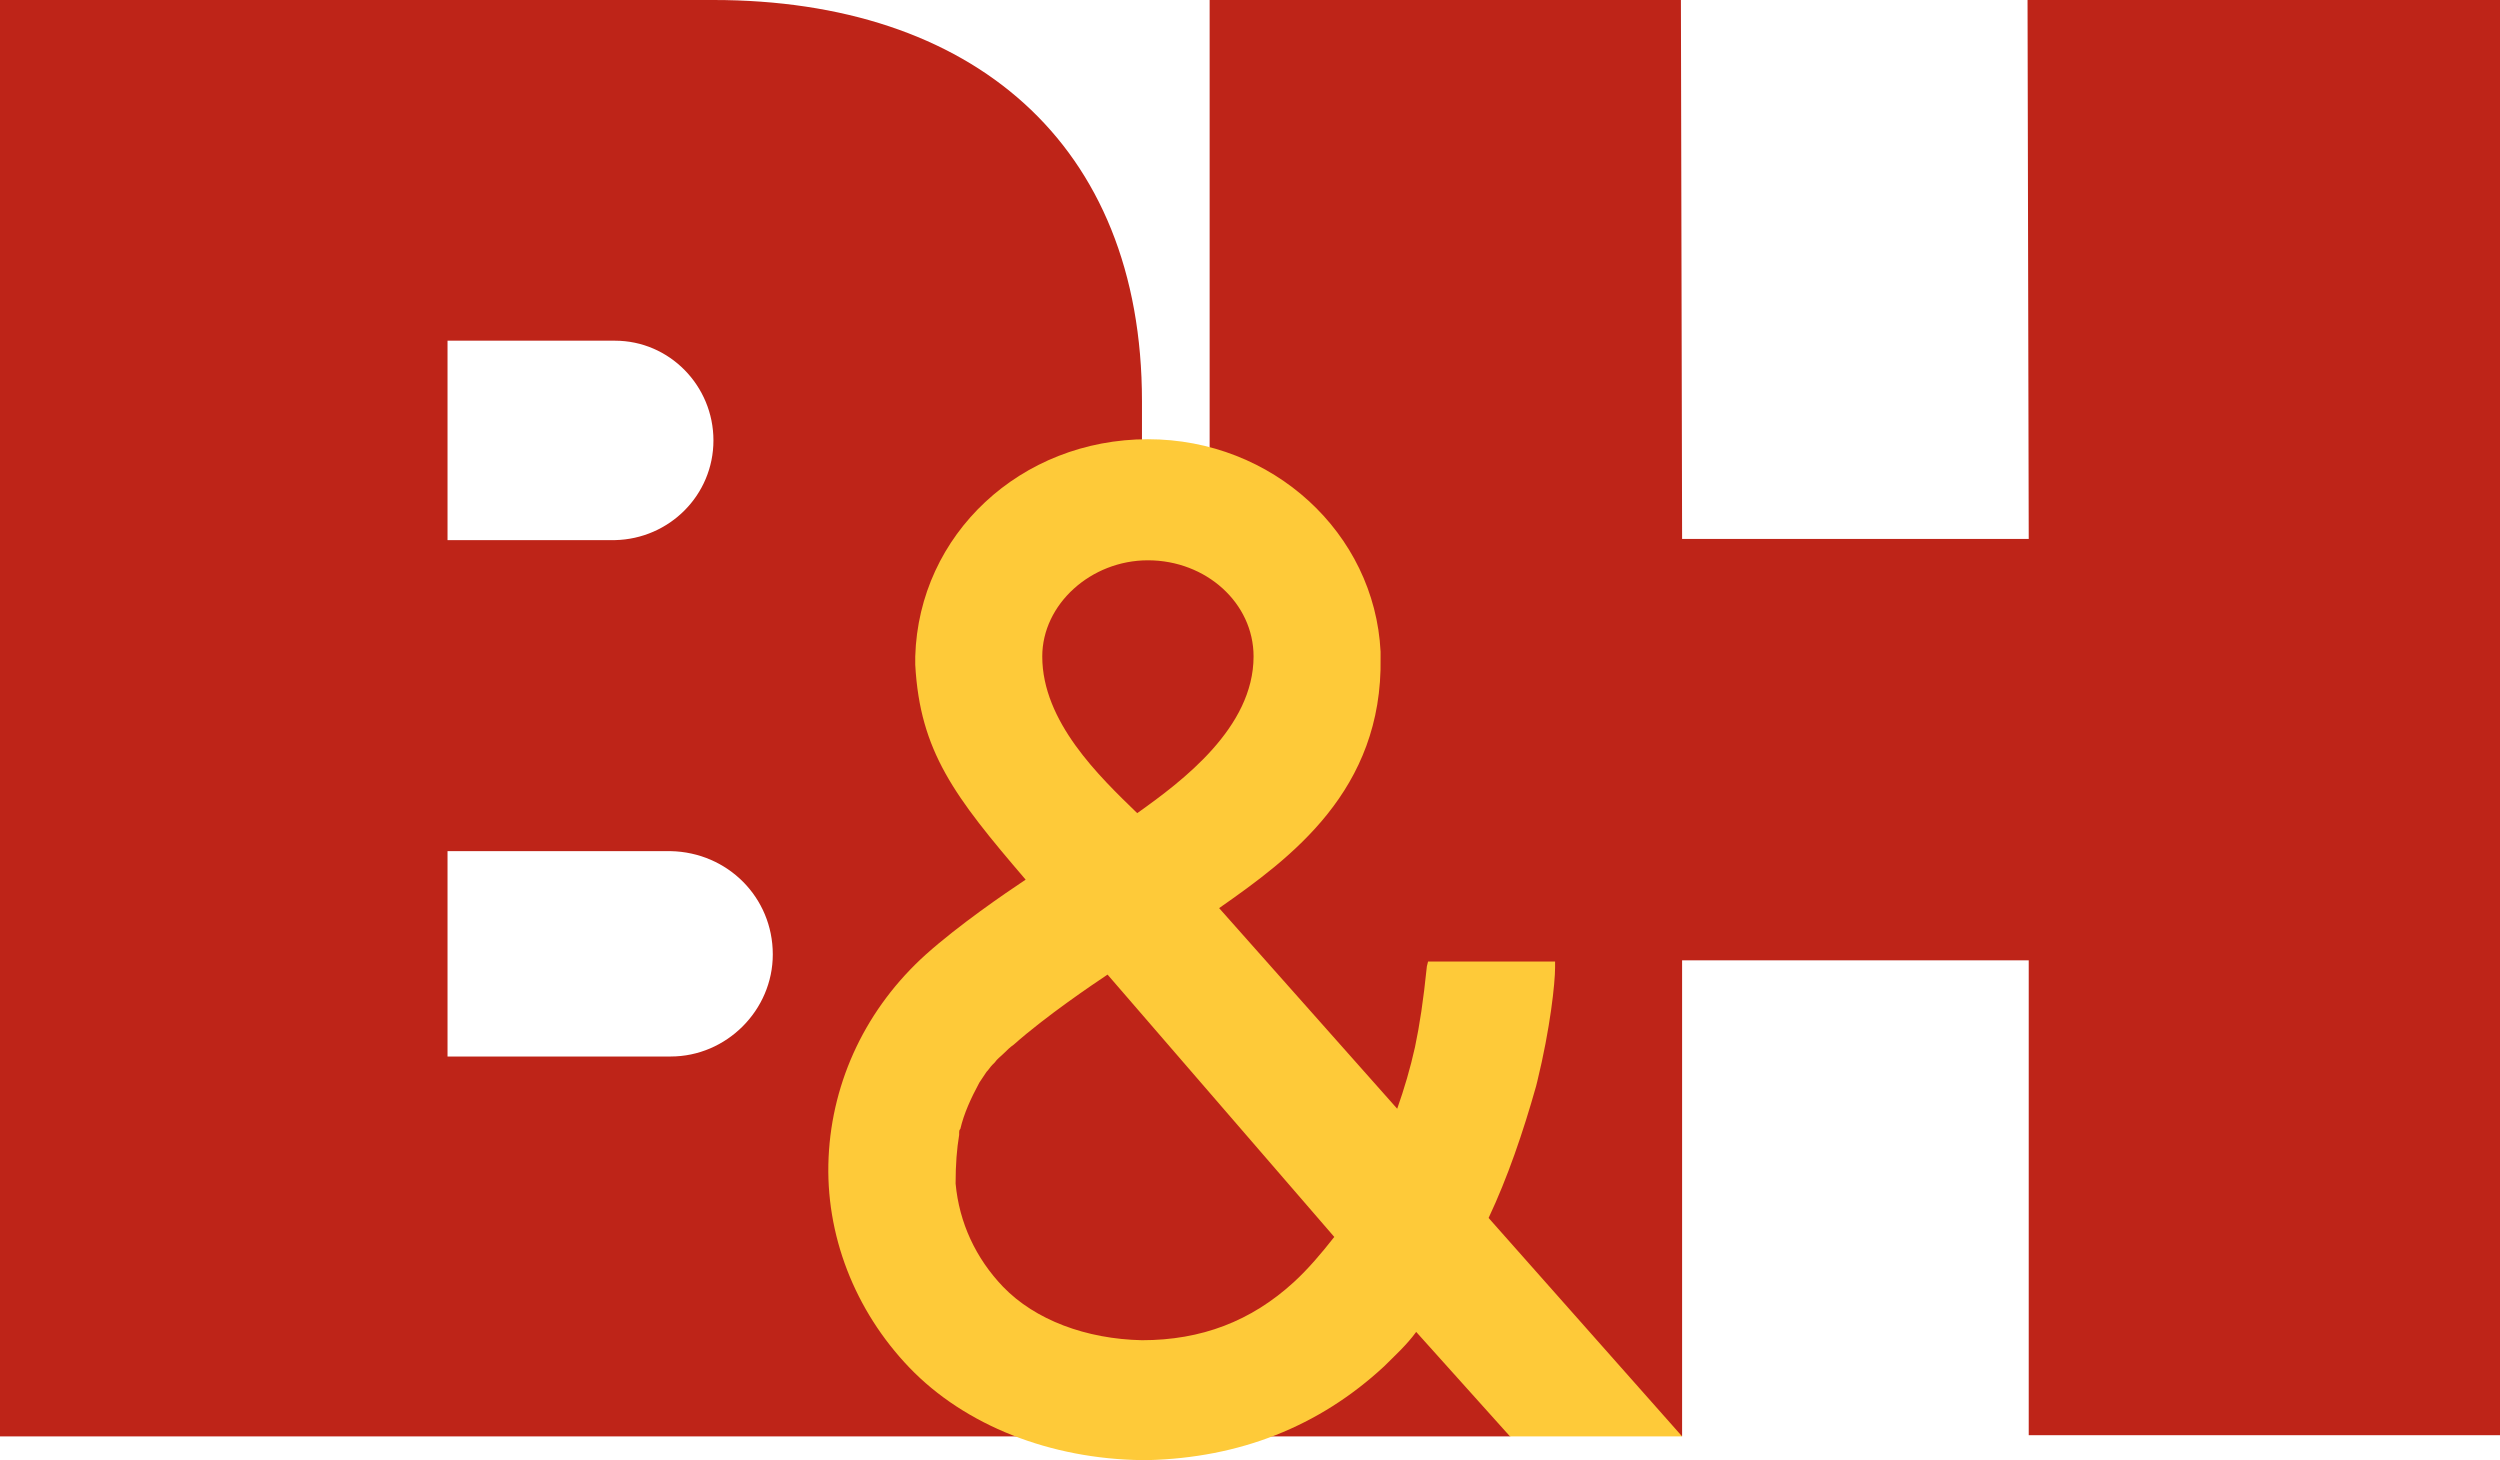
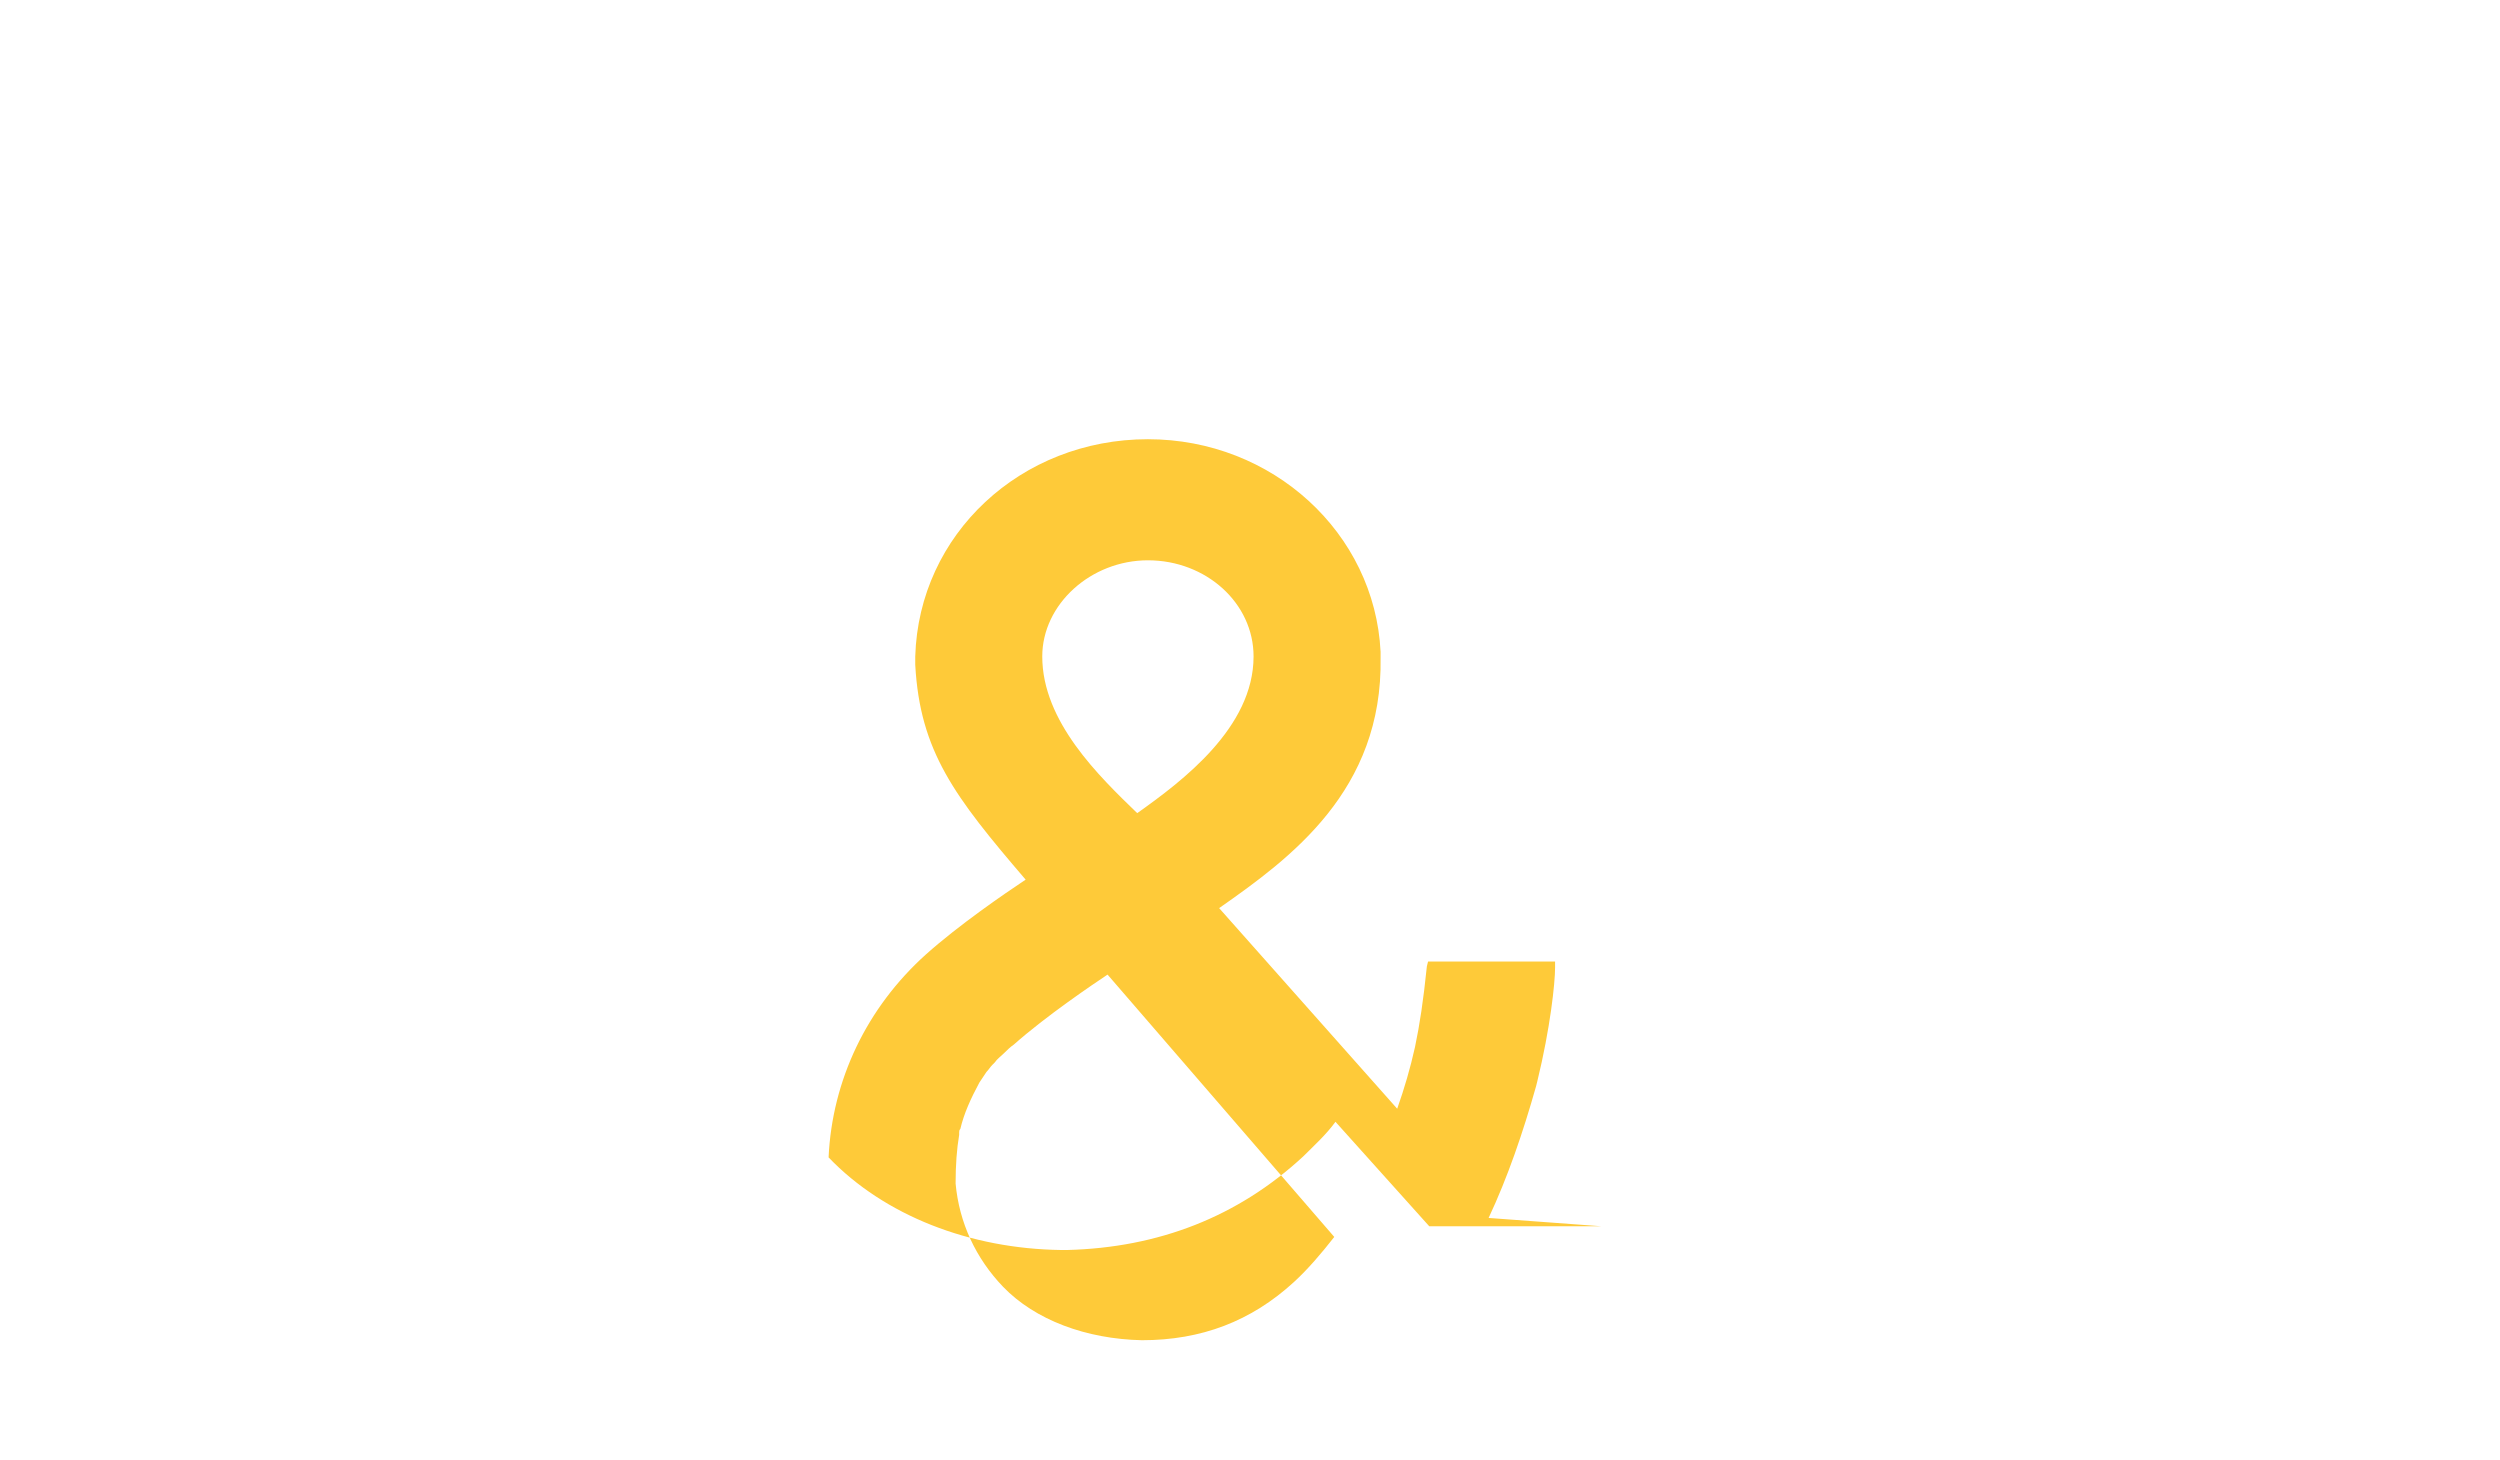
<svg xmlns="http://www.w3.org/2000/svg" enable-background="new 0 0 210.6 123" viewBox="0 0 210.6 123">
-   <path d="m170.8 0 .1 45.4h-29.2l-.1-45.4h-39.7v44.9l-5.7-.1s0-6.2 0-11c0-21.8-14.4-33.8-36.1-33.8h-60.1v46 19.7 55.3h127.2l1.2-.6h12.2l1.1.6v-40.1h29.2v40h39.7v-120.9zm-133.1 28.7h14.1c4.6 0 8.3 3.8 8.3 8.4s-3.7 8.3-8.3 8.4h-14.1zm18.8 60.3h-18.8v-17.3h18.8c4.8.1 8.6 3.9 8.6 8.7 0 4.7-3.9 8.6-8.6 8.6" fill="#be2418" />
-   <path d="m125.4 102.6c1.6-3.4 2.9-7.2 4-11.1l.1-.4c1.1-4.5 1.5-8.3 1.5-9.6v-.5h-10.7l-.1.4c-.3 2.9-.6 4.9-1 6.8-.4 1.8-.9 3.5-1.5 5.2l-15-16.9c6-4.2 13.8-9.9 13.6-21.1v-.5c-.5-10-9.1-17.9-19.6-17.9-10.7 0-19.3 8-19.6 18.3v.3.4c.4 7.3 3.3 11.1 9.3 18.1-1.8 1.2-5.6 3.8-8.4 6.3-5 4.5-7.9 10.6-8.2 17.1s2.2 12.9 6.8 17.7c4.7 4.9 11.9 7.7 19.6 7.8h.3.2c7.7-.2 14.4-2.8 19.9-7.9.9-.9 1.9-1.8 2.7-2.9l7.9 8.8h14.5zm-29.6-34.1c-3.2-3.1-8-7.7-8-13.2 0-4.4 4.1-8.1 8.9-8.1 4.9 0 8.9 3.6 8.9 8.1 0 6-6 10.5-9.8 13.2zm-15 27.1v-.2c0-.1 0-.2.1-.3.3-1.3.9-2.6 1.6-3.9.2-.3.4-.6.6-.9.2-.2.3-.4.5-.6l.2-.2c.2-.3.5-.5.8-.8.2-.2.5-.5.8-.7 2.7-2.4 6.7-5.1 7.9-5.9l19.1 22.1c-1.1 1.4-2.2 2.7-3.4 3.8-3.6 3.3-7.8 4.9-12.8 4.9-4.7-.1-9-1.7-11.7-4.5-2.3-2.4-3.7-5.4-4-8.7 0-1.6.1-2.9.3-4.1z" fill="#feca39" />
+   <path d="m125.4 102.6c1.6-3.4 2.9-7.2 4-11.1l.1-.4c1.1-4.5 1.5-8.3 1.5-9.6v-.5h-10.7l-.1.4c-.3 2.9-.6 4.9-1 6.8-.4 1.8-.9 3.5-1.5 5.2l-15-16.9c6-4.2 13.8-9.9 13.6-21.1v-.5c-.5-10-9.1-17.9-19.6-17.9-10.7 0-19.3 8-19.6 18.3v.3.4c.4 7.3 3.3 11.1 9.3 18.1-1.8 1.2-5.6 3.8-8.4 6.3-5 4.5-7.9 10.6-8.2 17.1c4.7 4.9 11.9 7.7 19.6 7.8h.3.2c7.7-.2 14.4-2.8 19.9-7.9.9-.9 1.9-1.8 2.7-2.9l7.9 8.8h14.5zm-29.6-34.1c-3.2-3.1-8-7.7-8-13.2 0-4.4 4.1-8.1 8.9-8.1 4.9 0 8.9 3.6 8.9 8.1 0 6-6 10.5-9.8 13.2zm-15 27.1v-.2c0-.1 0-.2.1-.3.3-1.3.9-2.6 1.6-3.9.2-.3.4-.6.6-.9.2-.2.3-.4.5-.6l.2-.2c.2-.3.5-.5.8-.8.2-.2.5-.5.8-.7 2.7-2.4 6.7-5.1 7.9-5.9l19.1 22.1c-1.1 1.4-2.2 2.7-3.4 3.8-3.6 3.3-7.8 4.9-12.8 4.9-4.7-.1-9-1.7-11.7-4.5-2.3-2.4-3.7-5.4-4-8.7 0-1.6.1-2.9.3-4.1z" fill="#feca39" />
</svg>